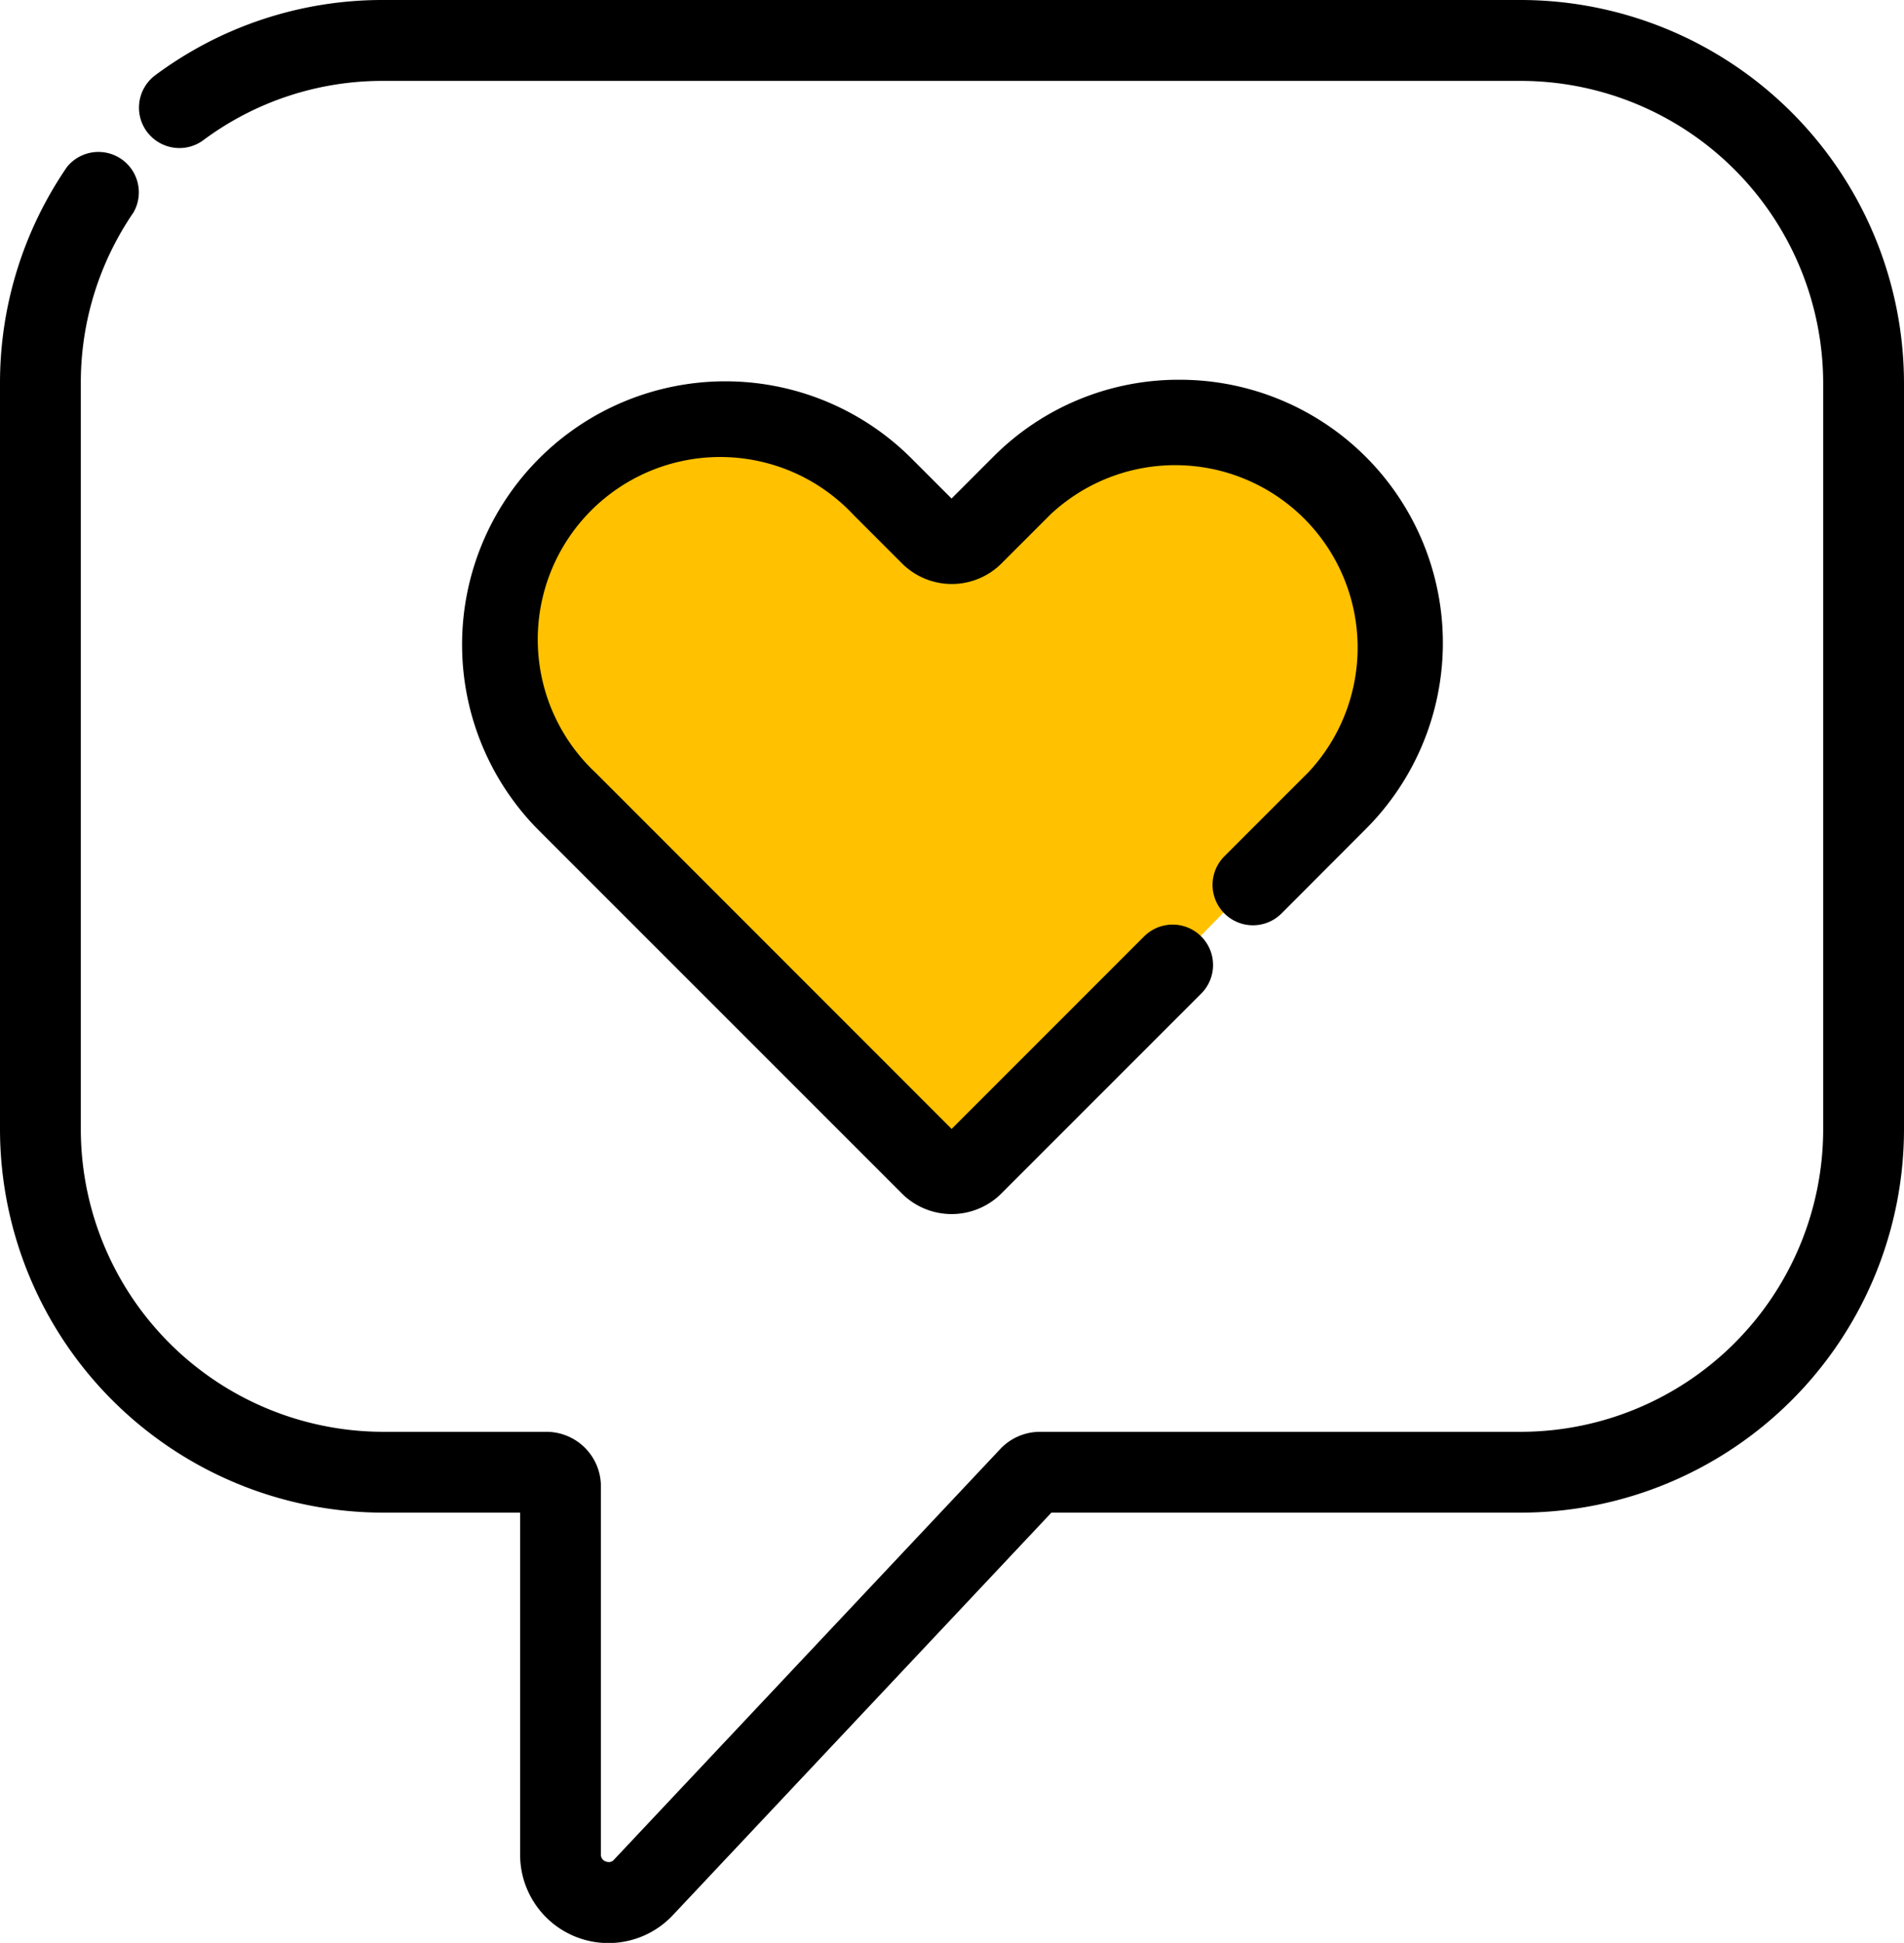
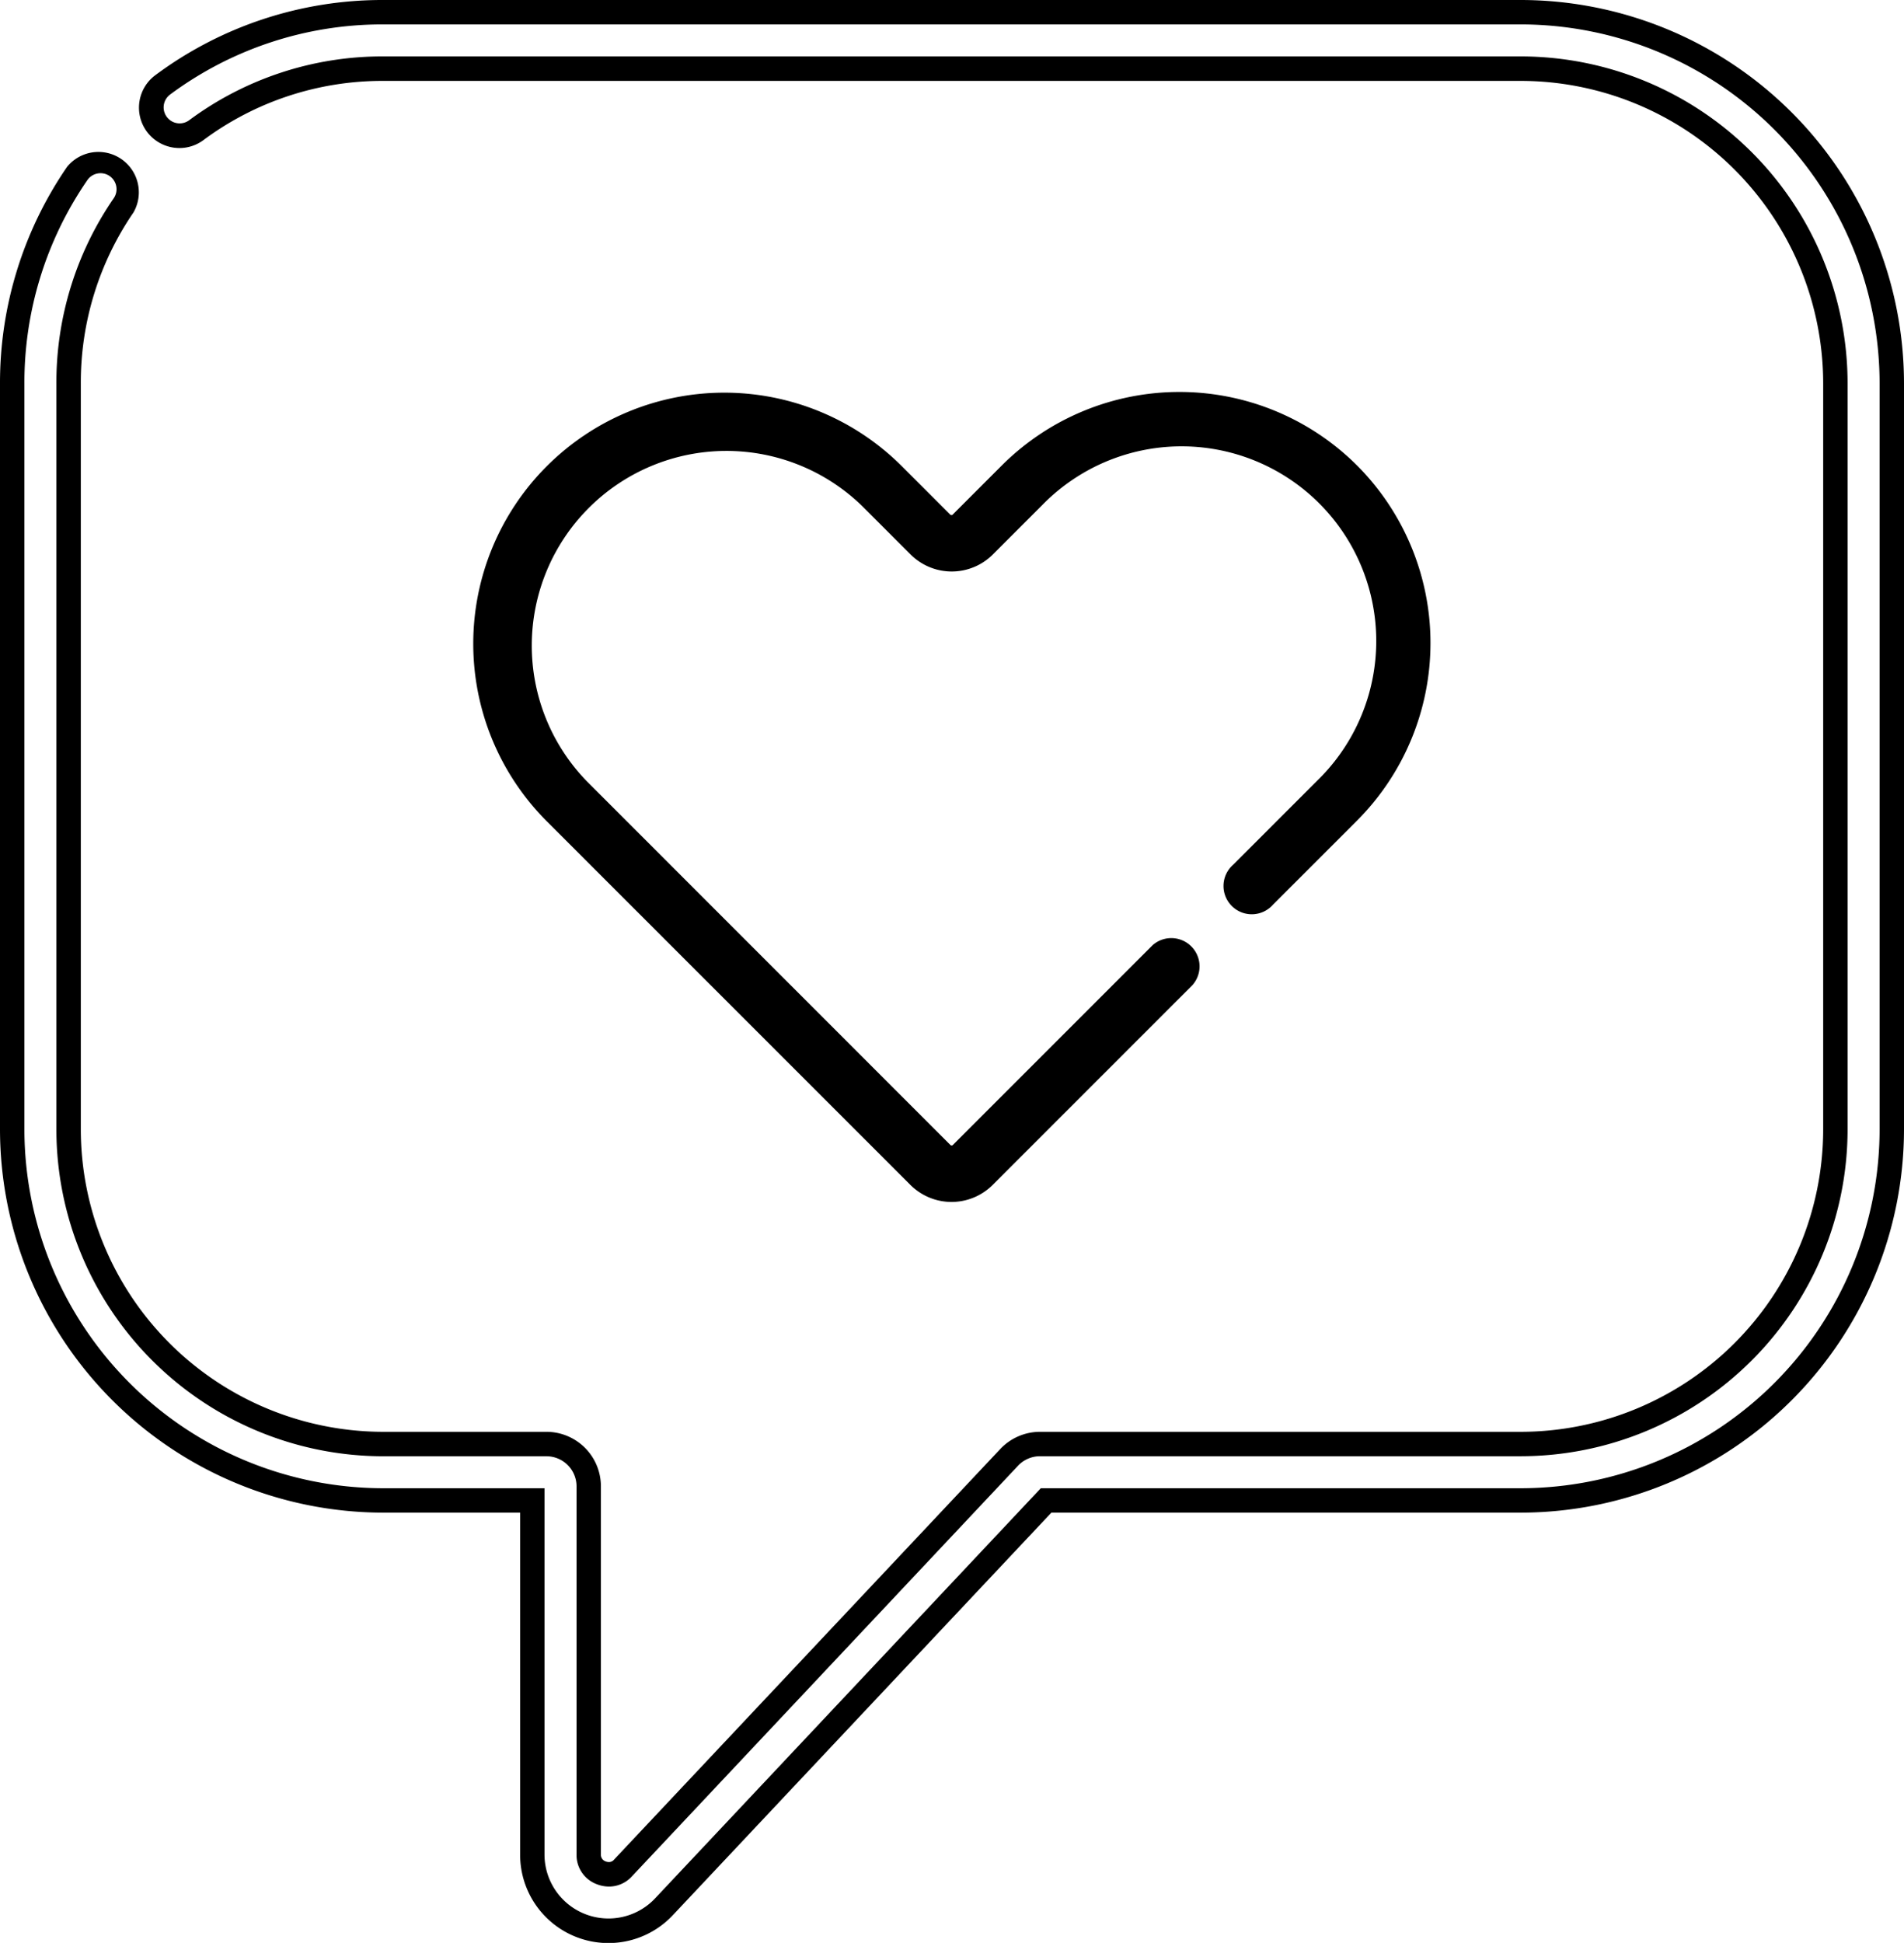
<svg xmlns="http://www.w3.org/2000/svg" width="53.903" height="55" viewBox="0 0 53.903 55">
  <g id="love_1_" data-name="love (1)" transform="translate(-4.821 0.35)">
    <g id="Group_59957" data-name="Group 59957" transform="translate(4.821 -0.35)">
      <g id="Group_59956" data-name="Group 59956" transform="translate(0)">
-         <path id="Path_79307" data-name="Path 79307" d="M47.881,0H15.674A10.419,10.419,0,0,0,9.429,2.057a.8.8,0,0,0,.95,1.283A8.833,8.833,0,0,1,15.674,1.6H47.88A8.916,8.916,0,0,1,56.786,10.5V31.626a8.916,8.916,0,0,1-8.906,8.906H34.268a1.2,1.2,0,0,0-.872.377L22.463,52.534a.562.562,0,0,1-.971-.385V41.729a1.2,1.2,0,0,0-1.2-1.2H15.674a8.916,8.916,0,0,1-8.906-8.906V10.5a8.856,8.856,0,0,1,1.555-5.03.8.8,0,0,0-1.317-.9A10.447,10.447,0,0,0,5.171,10.5V31.626a10.515,10.515,0,0,0,10.5,10.5H19.9v10.02a2.147,2.147,0,0,0,1.363,2.007,2.17,2.17,0,0,0,.8.154,2.148,2.148,0,0,0,1.568-.682l10.814-11.5h13.44a10.515,10.515,0,0,0,10.5-10.5V10.5A10.515,10.515,0,0,0,47.881,0Z" transform="translate(-4.825 0.346)" />
        <path id="Path_79307_-_Outline" data-name="Path 79307 - Outline" d="M15.669-.35H47.876A10.861,10.861,0,0,1,58.724,10.5V31.622A10.861,10.861,0,0,1,47.876,42.47H34.586L23.874,53.86a2.5,2.5,0,0,1-4.328-1.716V42.47H15.669A10.861,10.861,0,0,1,4.821,31.622V10.5a10.791,10.791,0,0,1,1.9-6.128A1.144,1.144,0,0,1,8.6,5.664,8.512,8.512,0,0,0,7.109,10.5V31.622a8.57,8.57,0,0,0,8.56,8.56h4.622a1.544,1.544,0,0,1,1.542,1.542v10.42a.2.2,0,0,0,.136.2.266.266,0,0,0,.092.018.187.187,0,0,0,.145-.071L33.14,40.668a1.547,1.547,0,0,1,1.123-.486H47.876a8.57,8.57,0,0,0,8.56-8.56V10.5a8.57,8.57,0,0,0-8.56-8.56H15.669a8.49,8.49,0,0,0-5.089,1.676,1.136,1.136,0,0,1-.68.225,1.149,1.149,0,0,1-.92-.463,1.144,1.144,0,0,1,.239-1.6A10.763,10.763,0,0,1,15.669-.35ZM47.876,41.779A10.169,10.169,0,0,0,58.033,31.622V10.5A10.169,10.169,0,0,0,47.876.341H15.669A10.076,10.076,0,0,0,9.63,2.331a.453.453,0,0,0,.539.728,9.176,9.176,0,0,1,5.5-1.812H47.876A9.262,9.262,0,0,1,57.127,10.5V31.622a9.262,9.262,0,0,1-9.251,9.251H34.263a.853.853,0,0,0-.62.268L22.711,52.766a.875.875,0,0,1-.648.289.955.955,0,0,1-.347-.067.88.88,0,0,1-.573-.844V41.725a.852.852,0,0,0-.851-.851H15.669a9.262,9.262,0,0,1-9.252-9.251V10.5A9.2,9.2,0,0,1,8.033,5.273a.453.453,0,1,0-.747-.512A10.1,10.1,0,0,0,5.512,10.5V31.622A10.169,10.169,0,0,0,15.669,41.779h4.567V52.144a1.812,1.812,0,0,0,3.134,1.242L34.287,41.779Z" transform="translate(-4.821 0.35)" />
      </g>
    </g>
    <g id="Group_59959" data-name="Group 59959" transform="translate(17.88 10.4)">
      <g id="Group_59958" data-name="Group 59958" transform="translate(0 0)">
-         <path id="Path_79320" data-name="Path 79320" d="M13.155,22.011,2.274,11.039.617,7.413l.672-2.642L2.945,2.62,5.05,1.143a16.865,16.865,0,0,1,2.6-.4C7.96.829,10.29,1.77,10.29,1.77L11.9,2.935,13.155,4.1,14.5,3.785,16.425,1.77l1.835-.627,2.106-.4,1.567.4L24.305,2.62l1.524,1.792.626,2.148-.313,2.2-1.12,2.282L23.1,13.01l-1.163,1.03-2.508,2.553-5.15,5.1Z" transform="translate(0.338 0.336)" fill="#ffc100" />
        <path id="Path_79308" data-name="Path 79308" d="M153.3,103.42a7.116,7.116,0,0,0-10.052,0l-1.392,1.392a.049.049,0,0,1-.036.015.048.048,0,0,1-.036-.015l-1.369-1.369a7.107,7.107,0,0,0-10.051,10.052l10.293,10.293a1.648,1.648,0,0,0,2.331,0l5.656-5.657A.8.8,0,0,0,147.517,117l-5.656,5.657a.049.049,0,0,1-.036.015.048.048,0,0,1-.036-.015L131.5,112.365a5.511,5.511,0,0,1,7.793-7.793l1.369,1.369a1.648,1.648,0,0,0,2.331,0l1.392-1.392a5.511,5.511,0,1,1,7.793,7.793l-2.384,2.384a.8.8,0,1,0,1.129,1.129l2.384-2.384A7.116,7.116,0,0,0,153.3,103.42Z" transform="translate(-127.943 -100.996)" />
-         <path id="Path_79308_-_Outline" data-name="Path 79308 - Outline" d="M148.273,100.992h0a7.45,7.45,0,0,1,5.27,12.72L151.16,116.1a1.144,1.144,0,1,1-1.618-1.618l2.384-2.384a5.165,5.165,0,0,0-7.3-7.3l-1.392,1.392a1.994,1.994,0,0,1-2.82,0l-1.369-1.369a5.165,5.165,0,1,0-7.3,7.3L141.82,122.2l5.448-5.449a1.144,1.144,0,1,1,1.618,1.618l-5.656,5.657a1.994,1.994,0,0,1-2.82,0l-10.293-10.293a7.453,7.453,0,0,1,10.54-10.54l1.161,1.161L143,103.172A7.4,7.4,0,0,1,148.273,100.992Zm2.078,14.748a.449.449,0,0,0,.32-.133l2.384-2.384a6.758,6.758,0,0,0-4.781-11.54h0a6.716,6.716,0,0,0-4.781,1.977l-1.392,1.392a.4.4,0,0,1-.563,0l-1.368-1.367a6.762,6.762,0,1,0-9.563,9.563L140.9,123.538a1.3,1.3,0,0,0,1.842,0l5.656-5.657a.453.453,0,0,0-.64-.64L142.1,122.9a.4.4,0,0,1-.563,0L131.247,112.6a5.856,5.856,0,0,1,8.282-8.282l1.369,1.369a1.3,1.3,0,0,0,1.842,0l1.392-1.392a5.856,5.856,0,0,1,8.282,8.282l-2.384,2.384a.453.453,0,0,0,.32.773Z" transform="translate(-127.938 -100.992)" />
      </g>
    </g>
  </g>
</svg>